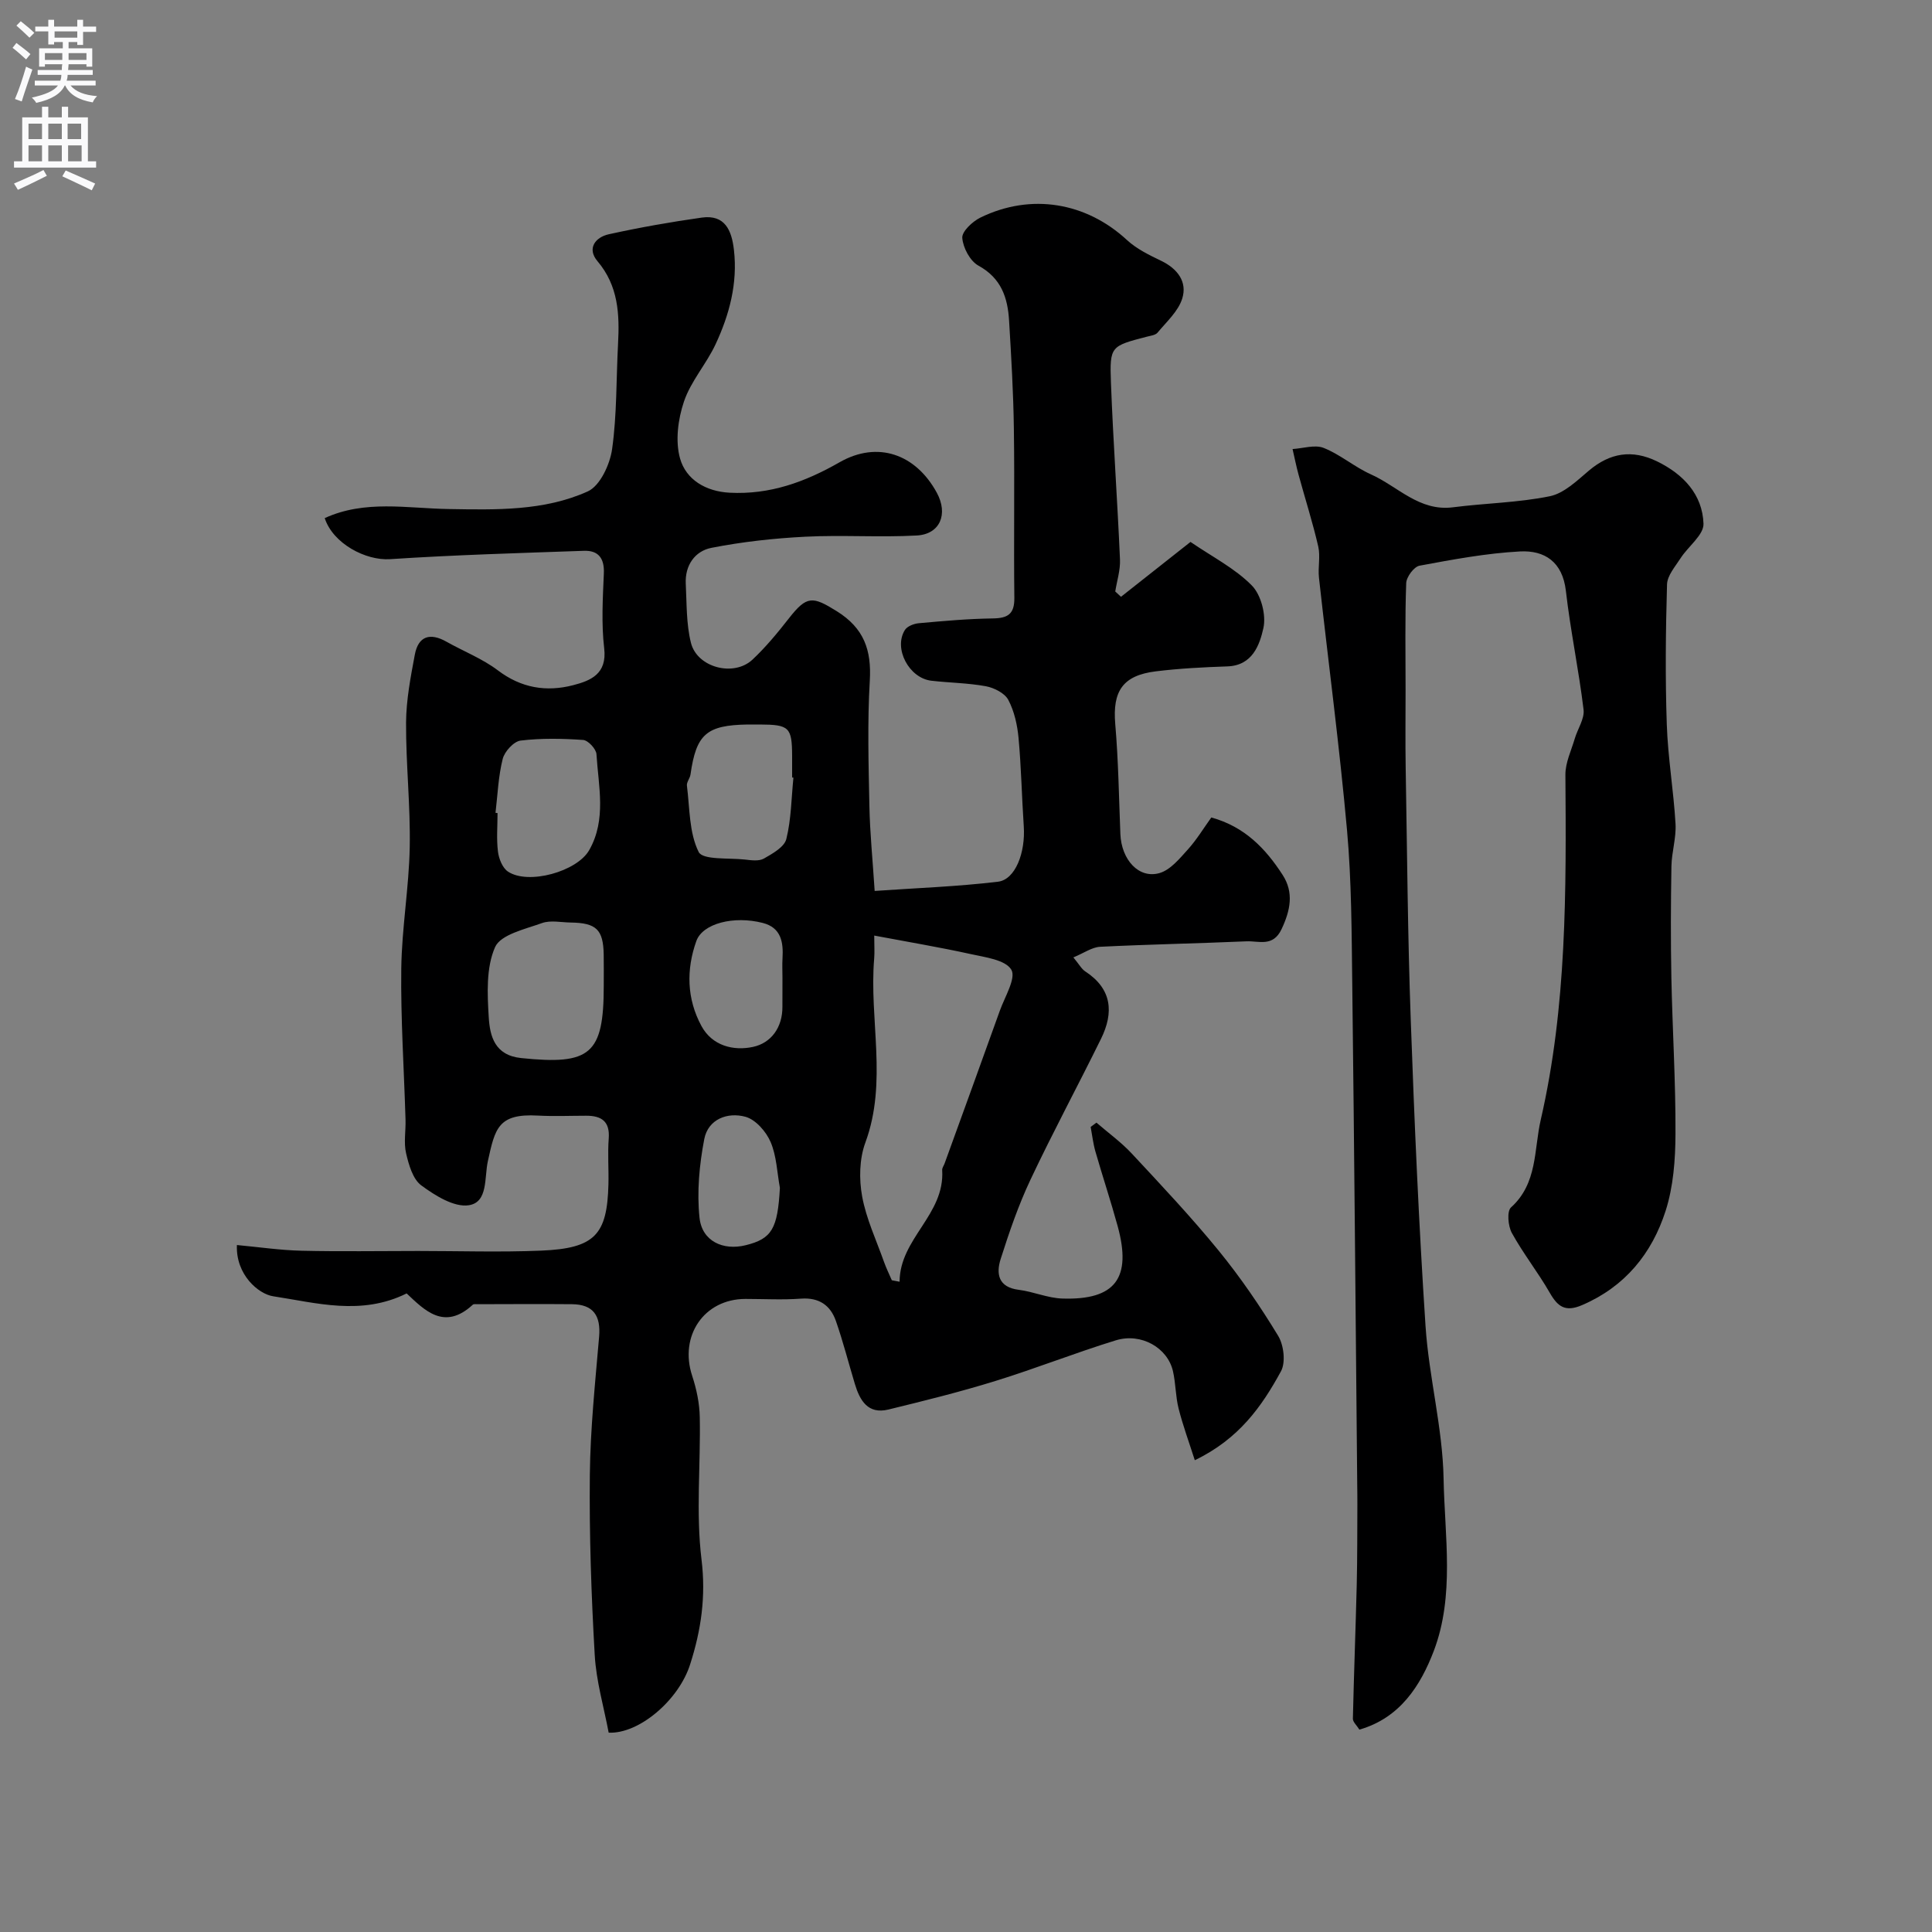
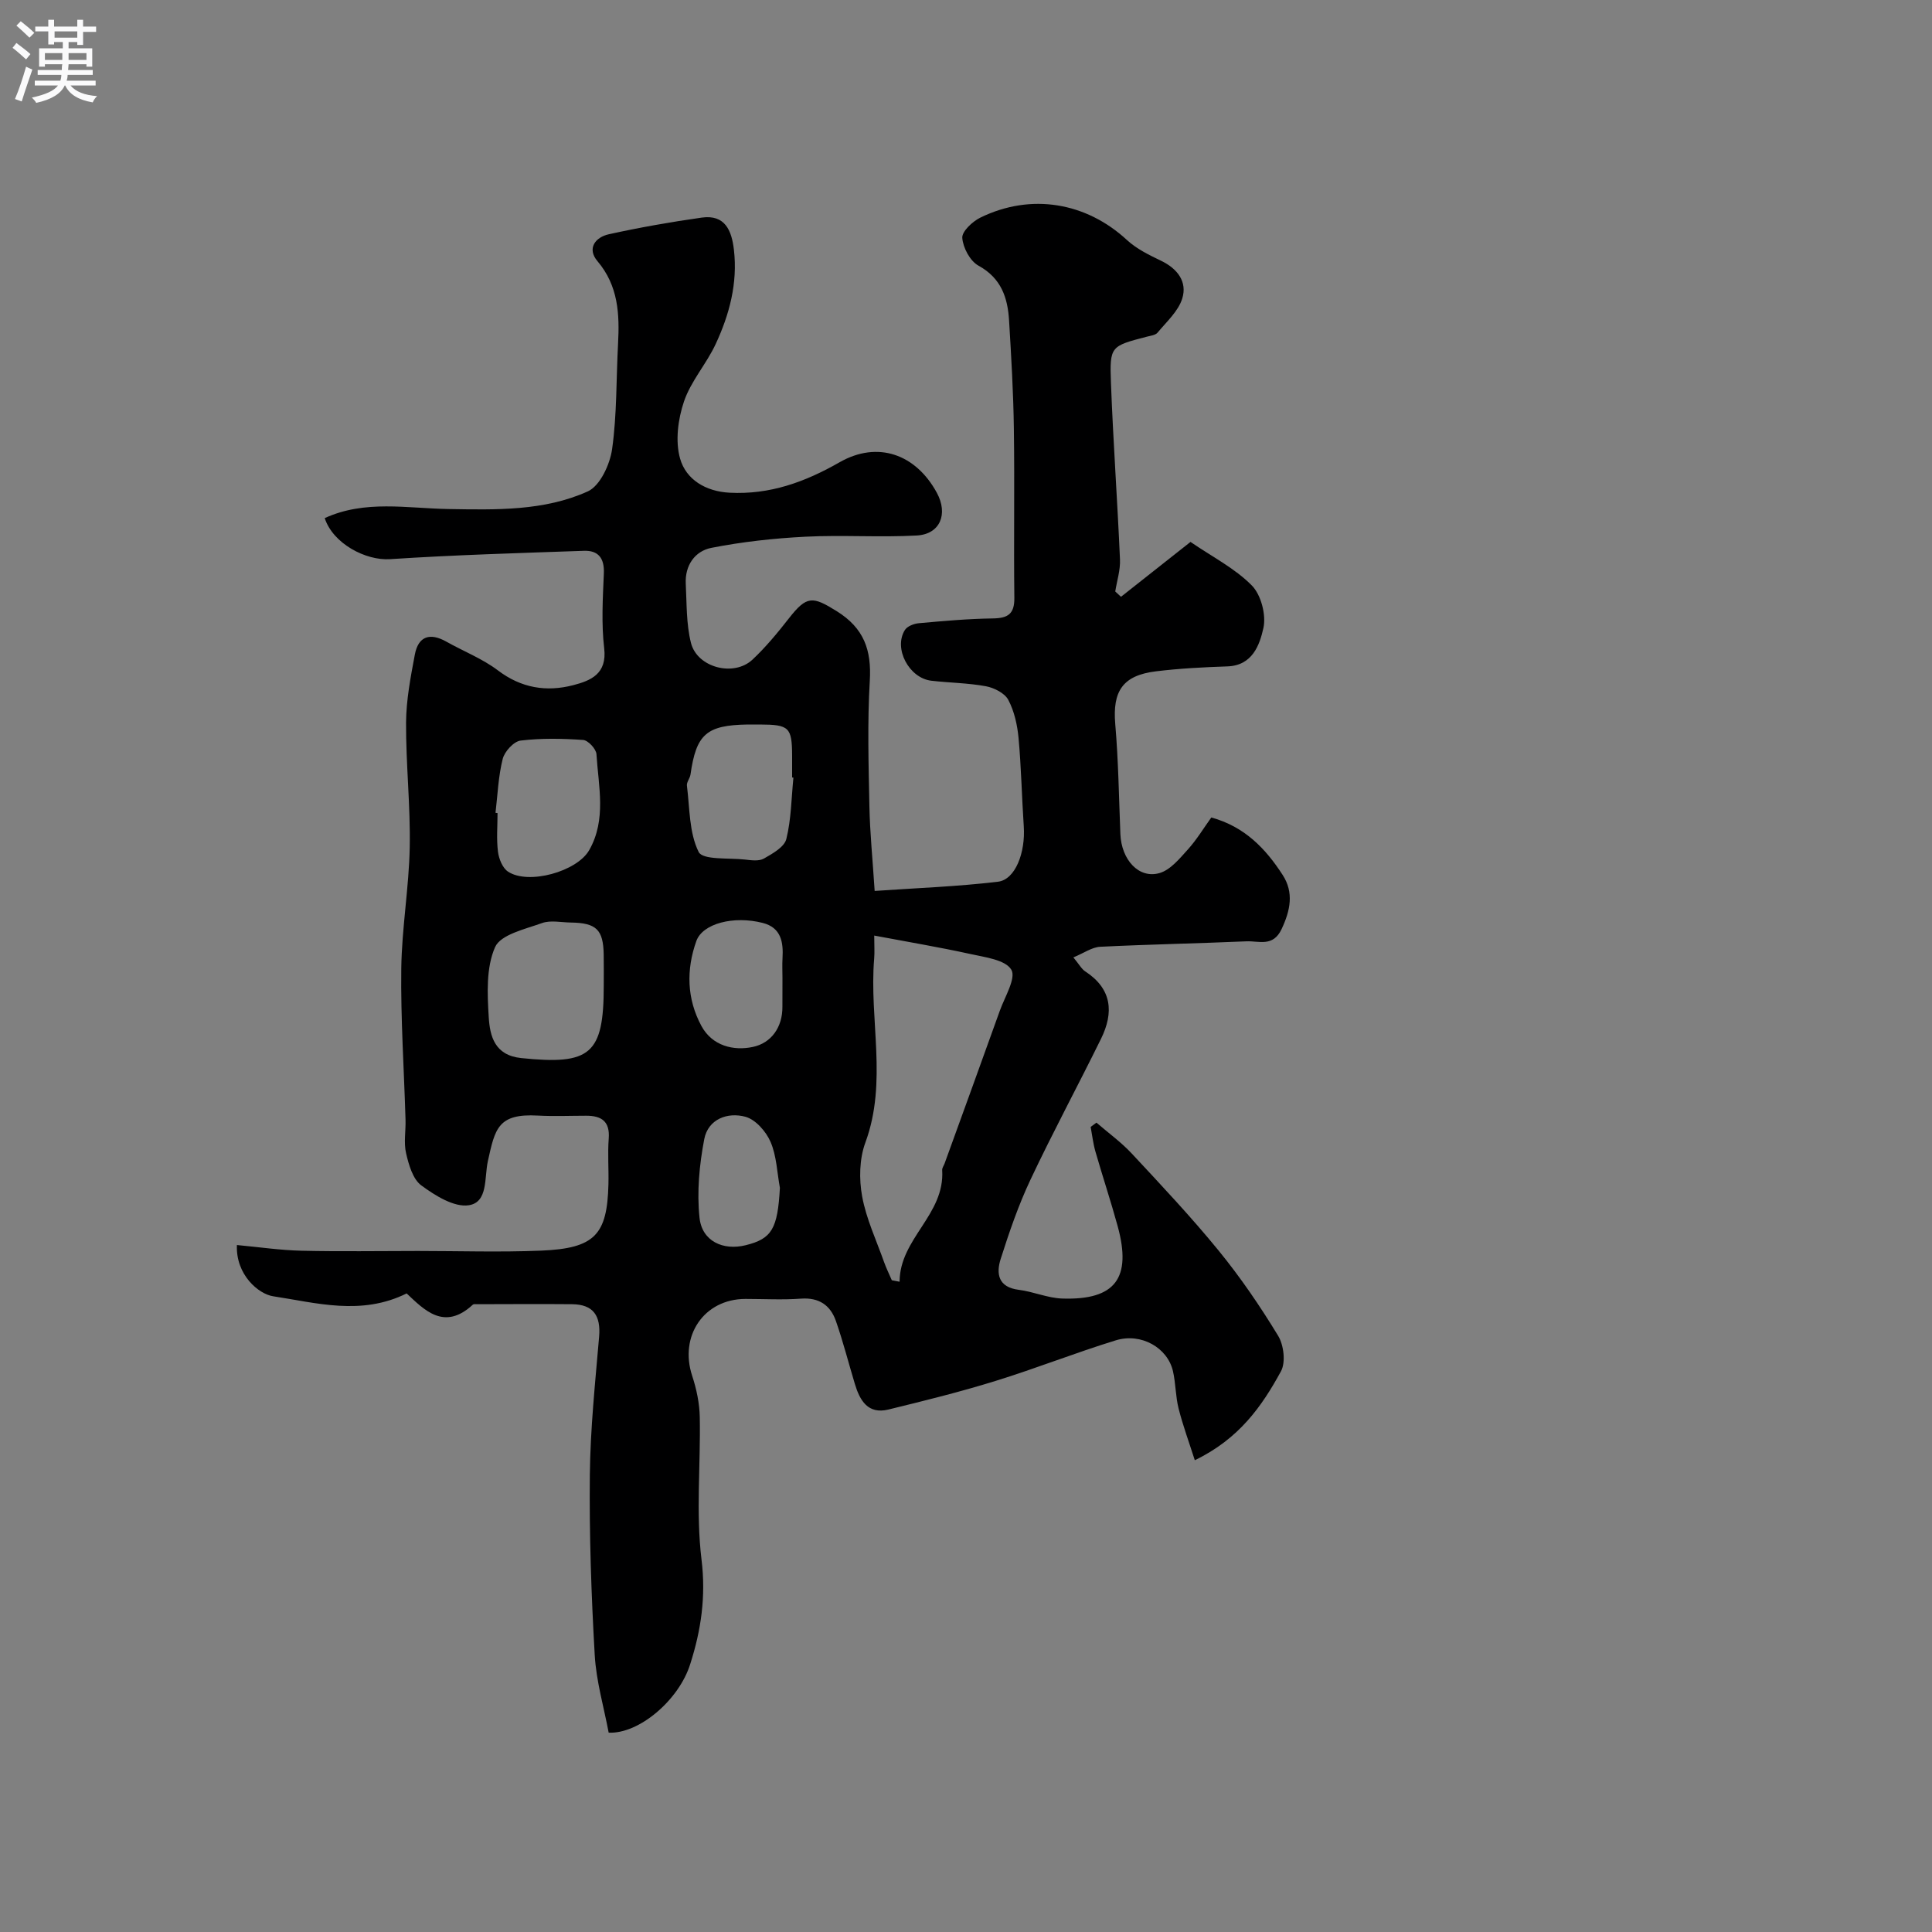
<svg xmlns="http://www.w3.org/2000/svg" enable-background="new 0 0 400 400" viewBox="0 0 400 400">
  <rect x="0" y="0" width="400" height="400" fill="#808080" stroke="none" />
  <path d="m126.02 358.73c-.99-5.27-2.58-10.65-2.89-16.1-.71-12.41-1.14-24.86-1.01-37.29.1-9.54 1.11-19.07 1.92-28.59.37-4.33-1.18-6.69-5.62-6.73-6.52-.06-13.04-.01-19.57 0-.33 0-.78-.07-.97.11-5.92 5.47-10.03 1.09-13.69-2.34-9.4 4.67-18.76 1.93-27.63.59-3.04-.46-7.77-4.46-7.51-10.61 4.62.43 9 1.08 13.38 1.18 8.03.19 16.07.05 24.1.05 8.5 0 17.01.28 25.5-.07 11.2-.46 13.67-3.35 13.94-13.71.08-3.16-.18-6.35.06-9.5.27-3.56-1.5-4.72-4.65-4.72-3.33 0-6.68.15-10-.03-8.3-.47-8.89 2.72-10.37 9.42-.76 3.42.07 8.51-3.93 9.14-3.05.48-7-2-9.86-4.11-1.75-1.29-2.59-4.26-3.14-6.63-.52-2.21-.05-4.64-.12-6.97-.31-10.44-1.01-20.87-.88-31.3.11-8.37 1.59-16.73 1.75-25.11.16-8.59-.8-17.2-.76-25.8.03-4.69.94-9.41 1.81-14.05.72-3.87 3.15-4.62 6.54-2.71 3.55 2 7.46 3.52 10.67 5.95 4.83 3.66 10.03 4.5 15.58 3.06 3.64-.94 7.05-2.33 6.42-7.65-.6-5.1-.29-10.32-.07-15.48.14-3.16-1.14-4.8-4.14-4.69-13.38.47-26.78.85-40.13 1.73-5.02.33-11.8-3.21-13.52-8.5 8.33-3.82 17.04-2.02 25.64-1.88 9.79.16 19.76.44 28.82-3.65 2.55-1.15 4.59-5.58 5.04-8.76 1.01-7.17.84-14.51 1.23-21.77.33-6.17.07-12.03-4.27-17.15-2.2-2.6-.46-4.94 2.36-5.56 6.36-1.4 12.8-2.54 19.25-3.45 4.82-.67 6.19 2.68 6.65 6.67.8 6.92-.93 13.41-3.8 19.56-1.91 4.09-5.12 7.64-6.54 11.85-1.24 3.66-1.83 8.19-.81 11.8 1.23 4.36 5.3 6.82 10.25 7.08 8.32.44 15.62-2.21 22.77-6.3 7.88-4.5 15.77-1.72 20.14 6.31 2.39 4.4.69 8.59-4.17 8.85-7.67.42-15.39-.14-23.05.25-6.52.33-13.07 1.05-19.47 2.31-3.39.67-5.48 3.62-5.29 7.42.21 4.09.09 8.3 1.07 12.23 1.28 5.15 8.88 7.12 12.75 3.48 2.75-2.58 5.19-5.54 7.52-8.52 3.73-4.78 4.93-4.6 9.89-1.52 5.68 3.53 7.25 8.06 6.87 14.45-.51 8.64-.25 17.33-.08 25.99.11 5.44.66 10.86 1.09 17.5 8.58-.6 17.1-.9 25.53-1.91 3.6-.43 5.71-6.03 5.34-11.47-.41-6.09-.52-12.21-1.08-18.28-.25-2.7-.88-5.55-2.13-7.91-.74-1.39-2.93-2.49-4.63-2.81-3.7-.68-7.52-.71-11.27-1.14-4.64-.52-7.91-6.69-5.5-10.51.49-.78 1.87-1.31 2.88-1.4 5.09-.46 10.19-.92 15.3-.99 3.13-.04 4.52-.9 4.48-4.27-.14-11.66.07-23.33-.1-35-.1-7.46-.54-14.93-.99-22.38-.28-4.74-1.61-8.8-6.34-11.39-1.73-.95-3.2-3.7-3.35-5.75-.1-1.32 2.11-3.4 3.75-4.2 10.51-5.13 21.92-3.15 30.35 4.65 1.99 1.84 4.59 3.1 7.06 4.29 3.41 1.64 5.46 4.36 4.38 7.82-.82 2.64-3.25 4.81-5.11 7.06-.44.53-1.46.64-2.23.84-7.47 1.95-7.7 1.95-7.42 9.53.46 12.2 1.34 24.38 1.87 36.58.1 2.2-.63 4.43-.98 6.64.4.37.79.73 1.19 1.1 4.96-3.92 9.92-7.83 14.39-11.36 4.56 3.12 9.22 5.48 12.7 9.02 1.92 1.95 3 6.12 2.39 8.83-.78 3.49-2.27 7.75-7.47 7.92-4.93.17-9.88.42-14.77 1.02-6.9.84-9.01 4.12-8.43 10.91.65 7.56.76 15.17 1.06 22.76.21 5.35 3.84 9.36 8.14 8.09 2.23-.66 4.11-2.97 5.81-4.85 1.85-2.04 3.29-4.45 4.88-6.65 6.93 1.9 11.27 6.48 14.77 11.9 2.35 3.63 1.61 7.33-.23 11.23-1.77 3.74-4.69 2.4-7.25 2.51-10.1.44-20.2.63-30.3 1.13-1.71.09-3.35 1.29-5.55 2.2 1.22 1.47 1.7 2.41 2.46 2.9 5.56 3.63 5.93 8.52 3.27 13.94-4.8 9.76-9.97 19.34-14.61 29.18-2.49 5.27-4.4 10.85-6.17 16.41-.97 3.05-.52 5.86 3.73 6.39 3.05.38 6.02 1.72 9.05 1.81 10.96.35 14.39-4.23 11.44-14.99-1.42-5.18-3.12-10.28-4.6-15.43-.48-1.66-.67-3.41-.99-5.11.4-.3.8-.6 1.2-.89 2.46 2.13 5.14 4.06 7.34 6.43 6.12 6.57 12.29 13.12 17.96 20.07 4.53 5.55 8.6 11.52 12.32 17.64 1.17 1.93 1.59 5.51.57 7.36-3.94 7.22-8.66 13.98-17.83 18.39-1.2-3.75-2.46-7.17-3.35-10.68-.64-2.52-.59-5.21-1.17-7.75-1.11-4.85-6.57-8-11.83-6.39-8.39 2.58-16.56 5.83-24.95 8.42-7.29 2.26-14.72 4.1-22.14 5.91-4.23 1.03-5.91-1.87-6.94-5.3-1.31-4.34-2.43-8.74-3.92-13.02-1.14-3.27-3.49-4.91-7.24-4.64-3.81.28-7.66.06-11.5.06-8.56.01-13.75 7.65-11.02 15.93.9 2.74 1.52 5.69 1.57 8.56.19 9.83-.82 19.77.36 29.46.94 7.66-.08 14.6-2.33 21.63-2.32 7.46-10.6 14.51-16.89 14.22zm54.98-165.03c0 2.11.1 3.43-.01 4.74-1.07 12.67 2.82 25.53-1.83 38.13-1.24 3.37-1.32 7.56-.66 11.15.85 4.64 2.94 9.06 4.53 13.56.46 1.29 1.07 2.52 1.61 3.78.54.1 1.08.21 1.61.31.03-8.99 9.4-13.85 8.82-23.12-.03-.44.33-.91.5-1.37 3.82-10.55 7.66-21.08 11.44-31.64 1.03-2.87 3.41-6.75 2.37-8.48-1.23-2.05-5.43-2.57-8.46-3.24-6.35-1.4-12.77-2.47-19.92-3.82zm-56 10.4c0-2.16.03-4.31-.01-6.47-.09-5.17-1.52-6.56-6.84-6.63-1.99-.03-4.17-.52-5.93.11-3.5 1.26-8.56 2.37-9.72 4.98-1.87 4.24-1.61 9.66-1.31 14.53.24 3.88 1.21 7.87 6.71 8.44 14.35 1.49 17.1-.77 17.1-14.96zm39.27-43.1c-.09-.01-.18-.02-.27-.03 0-1.5.01-3 0-4.5-.03-5.9-.6-6.45-6.71-6.47-.83 0-1.67-.01-2.5 0-8.54.14-10.64 2-11.83 10.35-.11.79-.83 1.59-.74 2.31.59 4.66.44 9.73 2.43 13.73.84 1.7 6.24 1.2 9.57 1.57 1.31.15 2.9.38 3.93-.2 1.79-1.02 4.24-2.39 4.65-4.05 1.02-4.1 1.04-8.45 1.47-12.71zm-61.68 7.29c.14.02.28.03.42.05 0 2.67-.24 5.36.09 7.99.18 1.47.94 3.38 2.08 4.13 4.2 2.79 14.28 0 16.81-4.45 3.61-6.35 1.91-13.2 1.5-19.87-.07-1.08-1.73-2.87-2.76-2.94-4.3-.3-8.68-.39-12.95.13-1.42.18-3.31 2.26-3.7 3.79-.91 3.62-1.05 7.43-1.49 11.17zm59.41 34.13c0-1.33-.07-2.66.01-3.99.2-3.34-.26-6.37-4.1-7.35-5.99-1.53-12.43.1-13.74 3.75-2.12 5.93-1.98 11.99 1.06 17.6 2.25 4.14 6.68 5.18 10.67 4.32 3.74-.8 6.13-4.02 6.09-8.34-.01-2 .01-4 .01-5.99zm-.53 43.51c-.59-3.19-.68-6.6-1.93-9.5-.92-2.15-3.09-4.63-5.19-5.21-3.72-1.02-7.74.48-8.54 4.62-1.02 5.32-1.55 10.94-.98 16.29.51 4.84 4.87 6.84 9.55 5.68 5.45-1.34 6.62-3.43 7.09-11.88z" fill="#000001" />
-   <path d="m281.45 358.1c-.56-.9-1.36-1.58-1.35-2.26.21-9.27.57-18.53.8-27.8.13-5.52.1-11.05.13-16.58.01-1.33-.02-2.67-.03-4-.33-34.59-.61-69.18-1.03-103.77-.13-10.6-.14-21.24-1.08-31.78-1.57-17.46-3.88-34.85-5.81-52.28-.24-2.14.32-4.42-.15-6.48-1.15-4.99-2.72-9.89-4.07-14.84-.48-1.76-.84-3.56-1.25-5.34 2.17-.13 4.62-.96 6.45-.23 3.44 1.37 6.39 3.96 9.79 5.48 5.56 2.49 9.99 7.71 16.98 6.81 6.67-.86 13.48-.95 20.04-2.29 2.94-.6 5.62-3.21 8.09-5.3 4.38-3.7 8.94-4.42 14.09-1.93 5.47 2.66 9.43 6.86 9.64 12.92.08 2.31-3.16 4.68-4.73 7.12-1.11 1.73-2.76 3.6-2.82 5.44-.28 9.65-.38 19.33-.05 28.98.23 6.88 1.41 13.72 1.81 20.6.17 2.9-.8 5.85-.85 8.79-.13 7.69-.16 15.39-.01 23.09.22 10.77.9 21.53.85 32.29-.02 5.35-.43 10.94-2.05 15.98-2.83 8.8-8.39 15.67-17.29 19.49-3.47 1.49-5.03.34-6.69-2.56-2.43-4.23-5.5-8.11-7.85-12.38-.79-1.43-1.05-4.5-.17-5.29 5.53-5 4.72-11.92 6.16-18.16 5.41-23.54 5.27-47.47 5.1-71.41-.02-2.49 1.21-5.01 1.94-7.49.59-2.02 2.05-4.11 1.82-6-.99-8.22-2.72-16.36-3.66-24.58-.69-6.01-4.39-8.44-9.5-8.17-6.97.37-13.91 1.67-20.8 2.95-1.15.21-2.72 2.33-2.76 3.62-.27 7.35-.13 14.72-.13 22.08 0 5.35-.07 10.71.02 16.06.3 17.43.42 34.86 1.05 52.28.75 21.13 1.67 42.27 3.06 63.37.7 10.59 3.55 21.08 3.74 31.65.22 11.87 2.33 24.15-2.03 35.63-2.74 7.17-6.98 13.87-15.4 16.29z" fill="#000001" />
  <g fill="#fafafb">
    <path d="m2.6 9.9.8-1c.9.7 1.9 1.4 2.9 2.3l-.9 1.1c-1.1-1-2-1.8-2.8-2.4zm.5 10.6c.9-2.1 1.6-4.3 2.3-6.7.4.2.8.4 1.3.6-.7 2.1-1.5 4.3-2.2 6.6zm.3-15.2.9-.9c1 .8 2 1.6 2.8 2.4l-1 1c-.9-.9-1.8-1.7-2.7-2.5zm12.6-1.2h1.2v1.4h2.7v1.1h-2.7v2.7h-1.2v-.6h-1.8v1.3h4.9v3.8h-1.2v-.5h-3.7c0 .4-.1.9-.1 1.2h5.1v1h-5.2c0 .5-.1.9-.2 1.2h6v1h-5.2c1.1 1.3 2.9 2 5.5 2.2-.4.4-.7.8-.9 1.3-2.9-.5-4.8-1.6-5.7-3.5h-.1c-.8 1.7-2.7 2.9-5.9 3.6-.2-.4-.6-.8-.9-1.1 2.8-.6 4.6-1.4 5.4-2.5h-4.8v-1h5.3c.1-.3.2-.7.2-1.2h-4.9v-1h5c0-.4 0-.8.1-1.2h-3.6v.5h-1.2v-3.8h4.9v-1.3h-1.8v.5h-1.2v-2.7h-2.7v-1h2.7v-1.4h1.2v1.4h4.8zm-6.7 8.3h3.6c0-.4 0-.9 0-1.4h-3.6zm1.9-4.6h4.8v-1.3h-4.7v1.3zm6.7 3.2h-3.7v1.4h3.7v-2.4z" />
-     <path d="m8.7 22.1h1.3v2.2h2.8v-2.2h1.3v2.2h4.1v9.1h1.7v1.3h-17v-1.3h1.7v-9.1h4.1zm.3 13.1.7 1.2c-1.8.9-3.8 1.9-6 2.9-.2-.4-.5-.8-.8-1.3 2.3-1 4.4-1.9 6.1-2.8zm-3.1-6.4h2.8v-3.2h-2.8zm0 4.6h2.8v-3.3h-2.8zm4.1-4.6h2.8v-3.2h-2.8zm0 4.6h2.8v-3.3h-2.8zm3.6 1.9c2.1.9 4.1 1.8 6.1 2.7l-.7 1.4c-2.2-1.1-4.2-2-6.1-2.9zm3.2-9.7h-2.8v3.2h2.8zm-2.7 7.8h2.8v-3.3h-2.8z" />
  </g>
</svg>